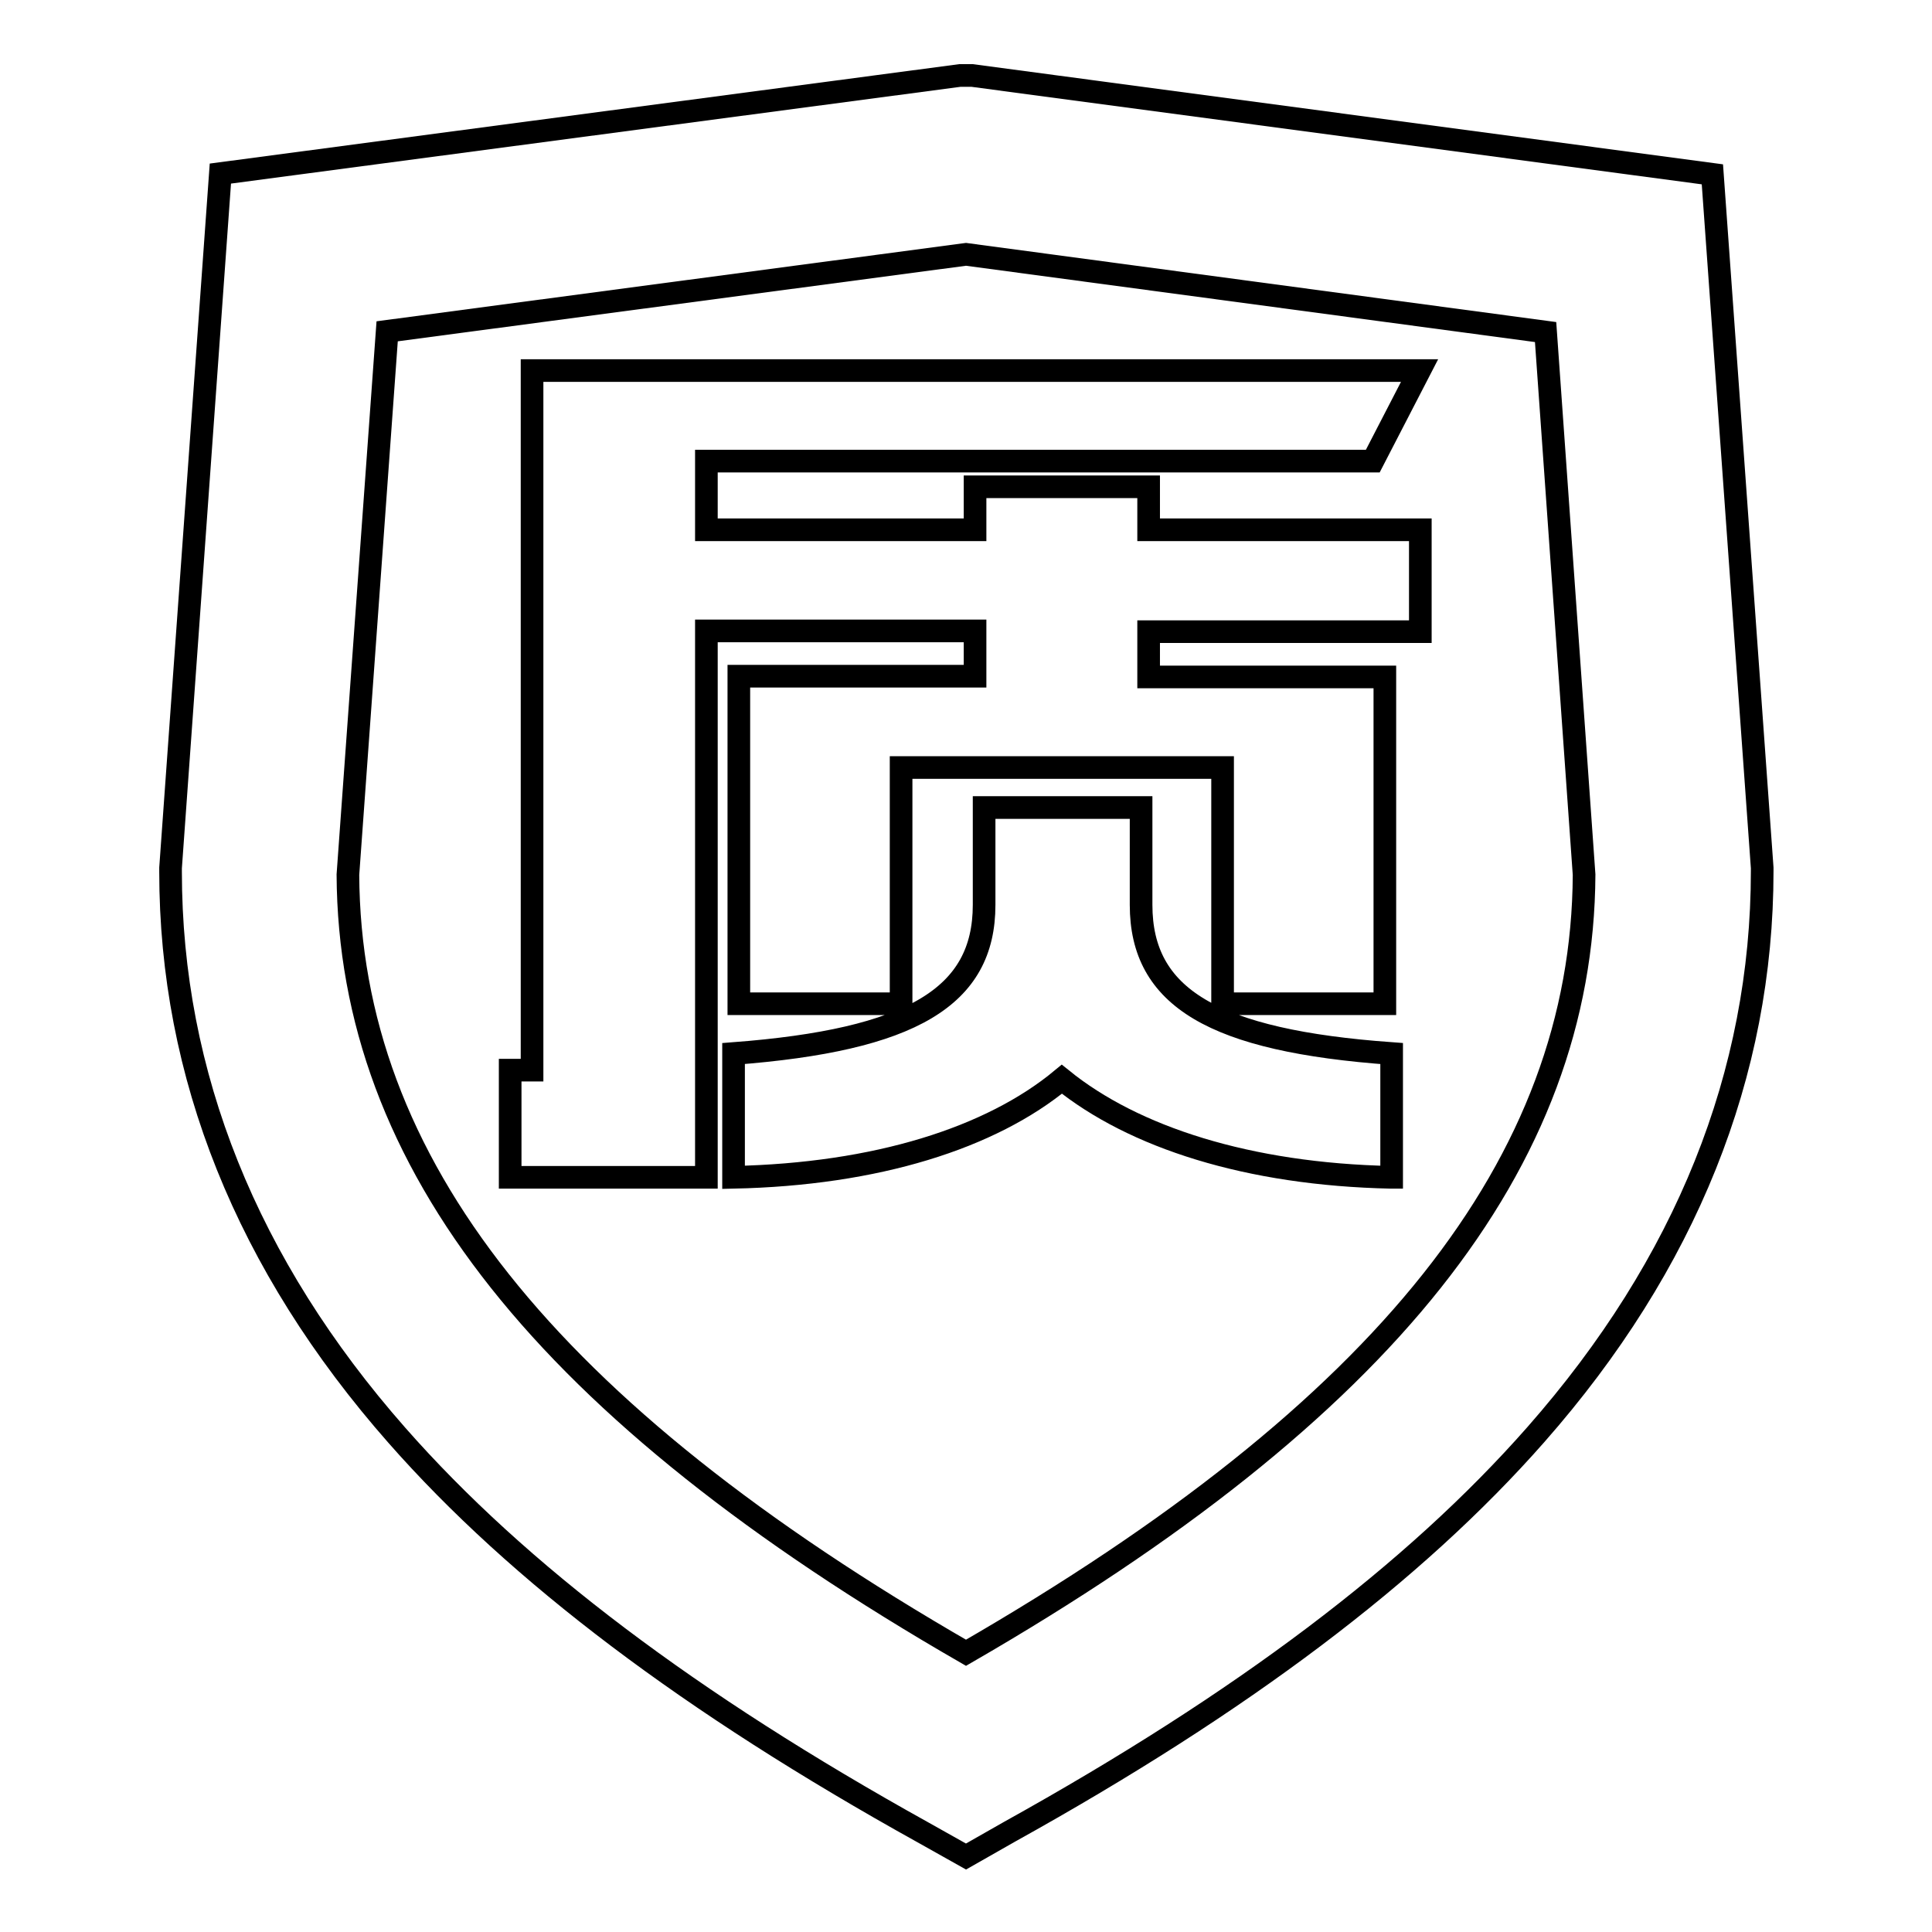
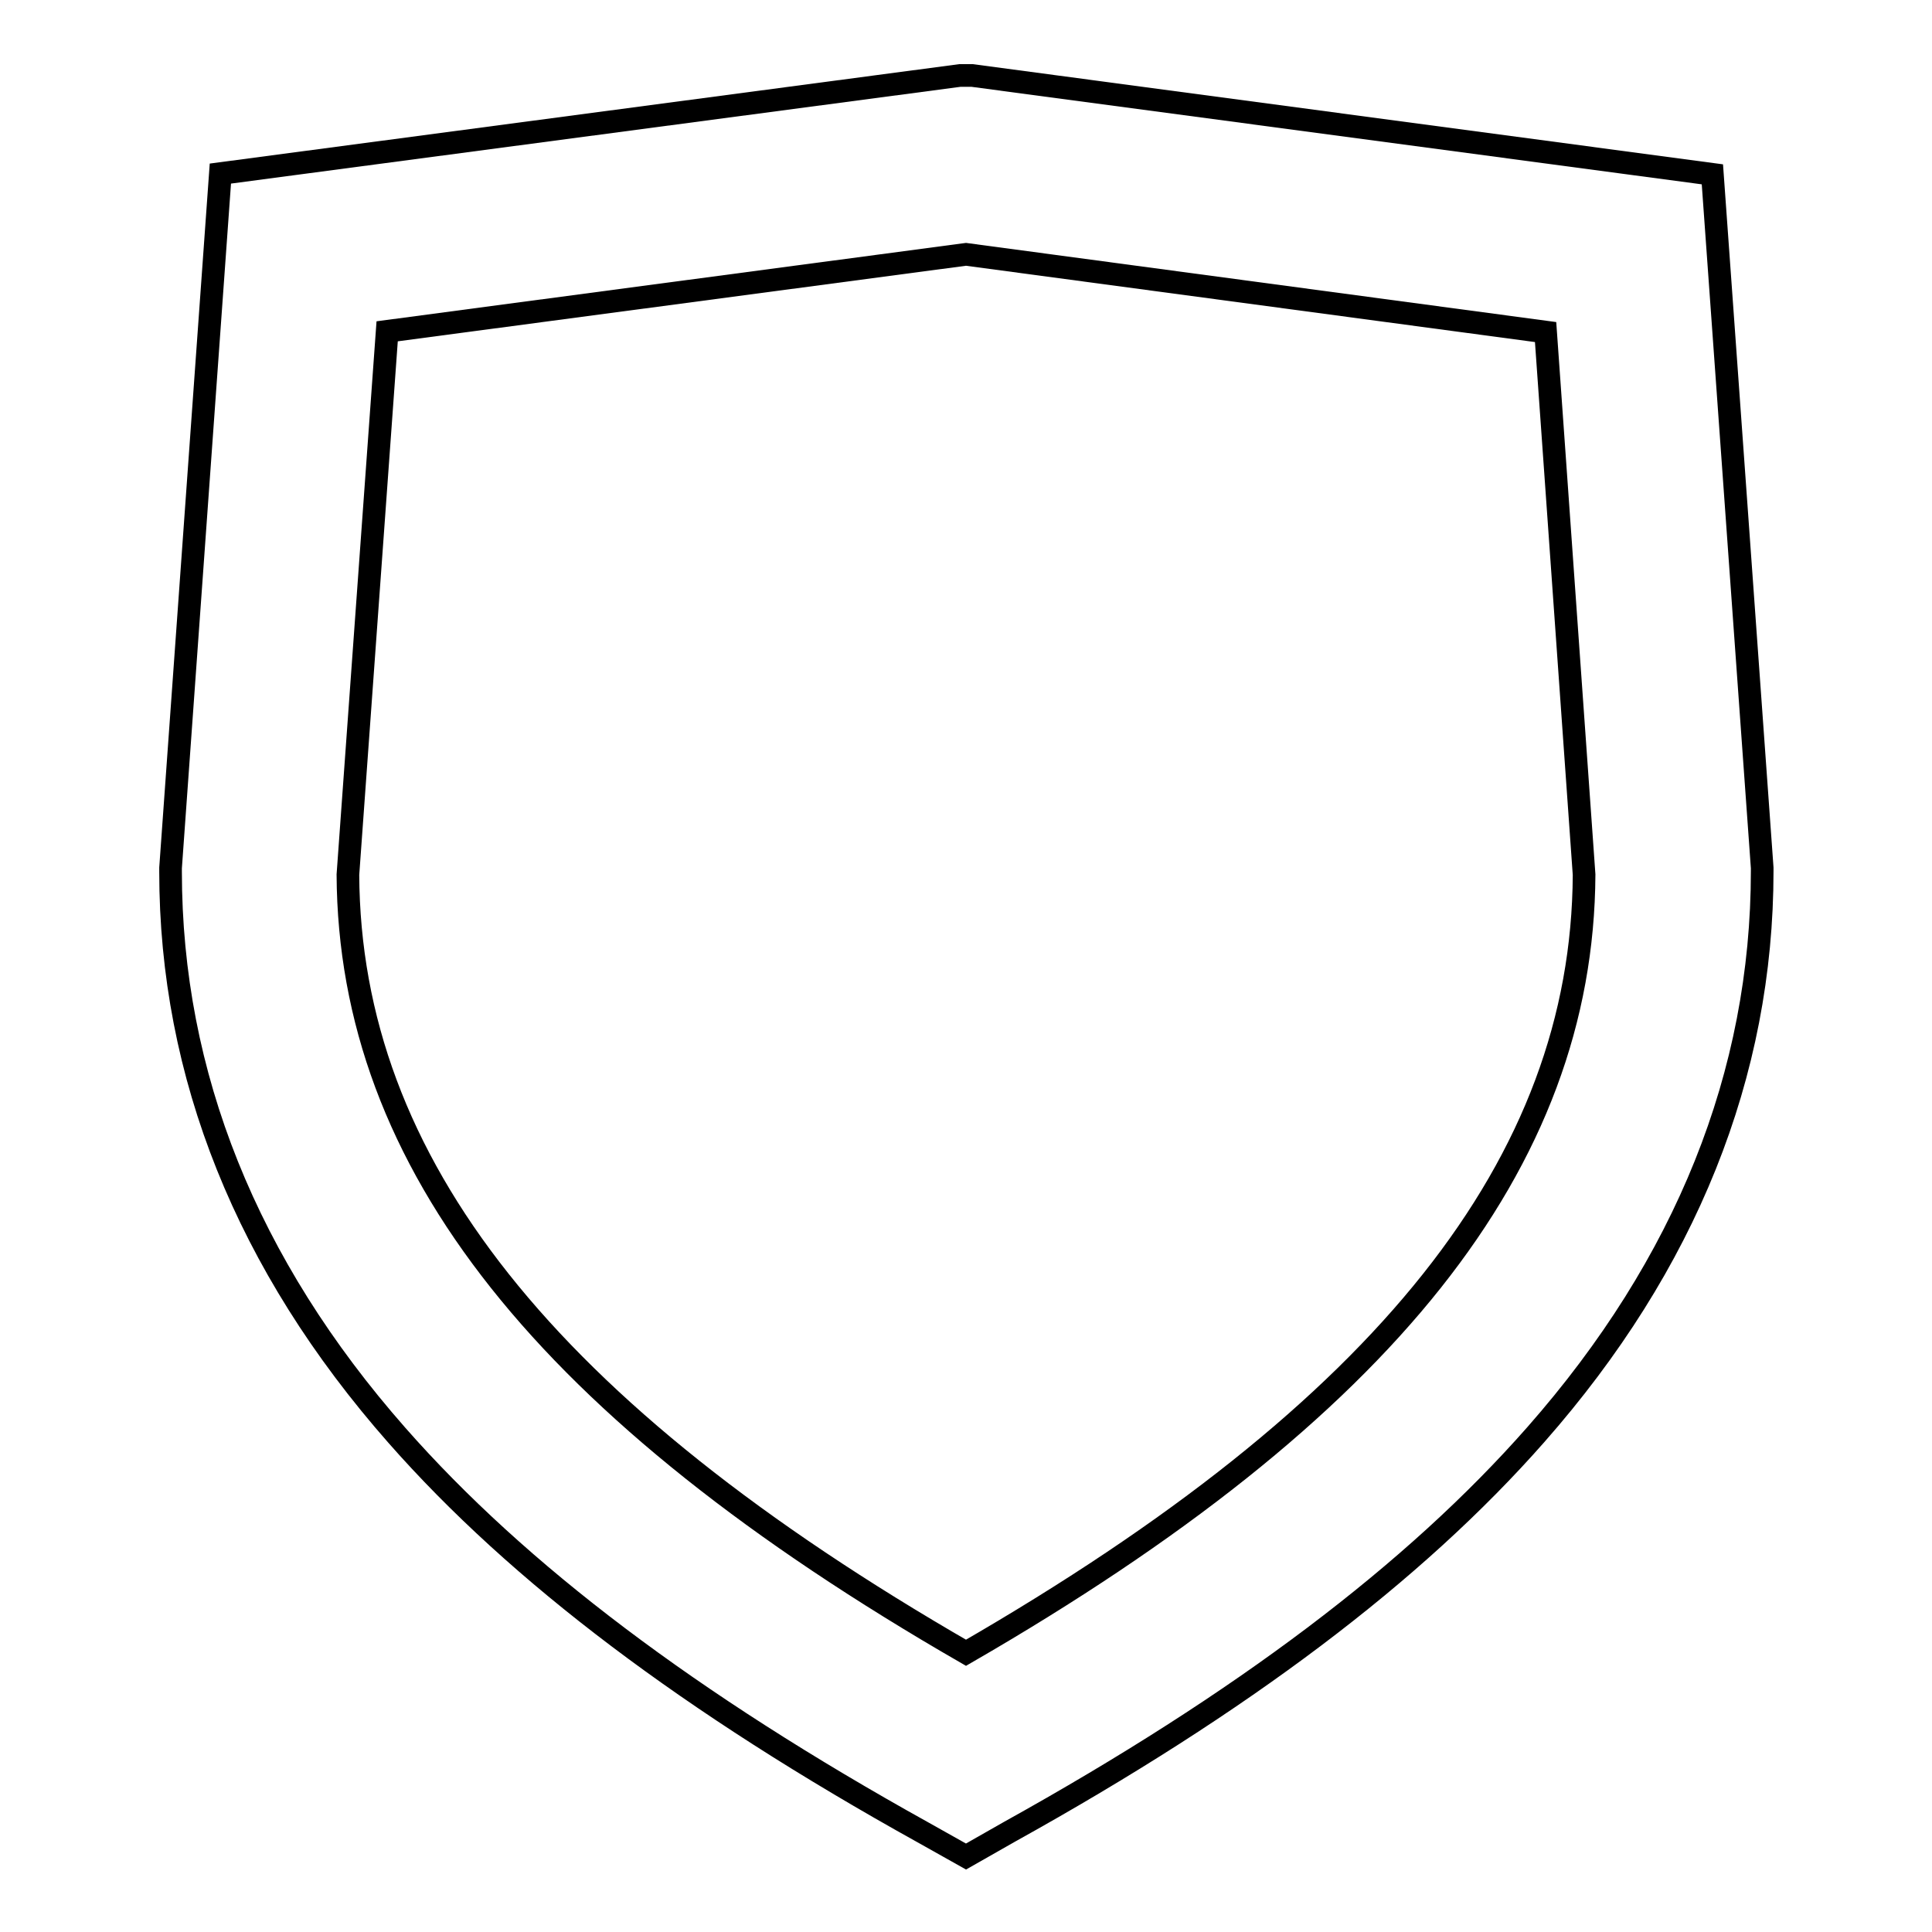
<svg xmlns="http://www.w3.org/2000/svg" version="1.1" x="0px" y="0px" viewBox="0 0 256 256" enable-background="new 0 0 256 256" xml:space="preserve">
  <g>
    <g>
      <path stroke-width="3" fill-opacity="0" stroke="#000000" d="M128,246l-5.7-3.2c-30.8-17.1-53.6-34.3-69.7-52.6c-19.9-22.6-30-47.8-30-74.7V115l6.6-92L127.2,10h0.8c0,0,0.1,0,0.1,0h0.7l98.1,13.1l6.6,91.9v0.4c0,26.9-10.1,52.1-30,74.7c-16.1,18.3-38.9,35.5-69.7,52.6L128,246z M46.1,115.9c0.2,38.2,26.2,71,81.9,103.1c55.6-32.1,81.7-64.9,81.9-103.1l-5.1-71.9L128,33.7L51.3,43.9L46.1,115.9z" />
-       <path stroke-width="3" fill-opacity="0" stroke="#000000" d="M97.9,89.6h31.3v-6H93.6V156h-26v-14.2h2.9V49.1h117.6l-6.2,12H93.6v9.1h35.6v-5.7h23v5.7h36v13.5h-36v6h31.3V133H162v-31.3h-42.6V133H97.9V89.6L97.9,89.6z M184.3,156c-18.9-0.4-34.1-5.3-43.6-13c-9.4,7.8-24.6,12.6-43.5,13v-16.4c23.6-1.8,33.2-7.5,33.2-19.7V107h20.8v12.9c0,12.3,9.6,18,33.2,19.7V156L184.3,156z" />
    </g>
  </g>
</svg>